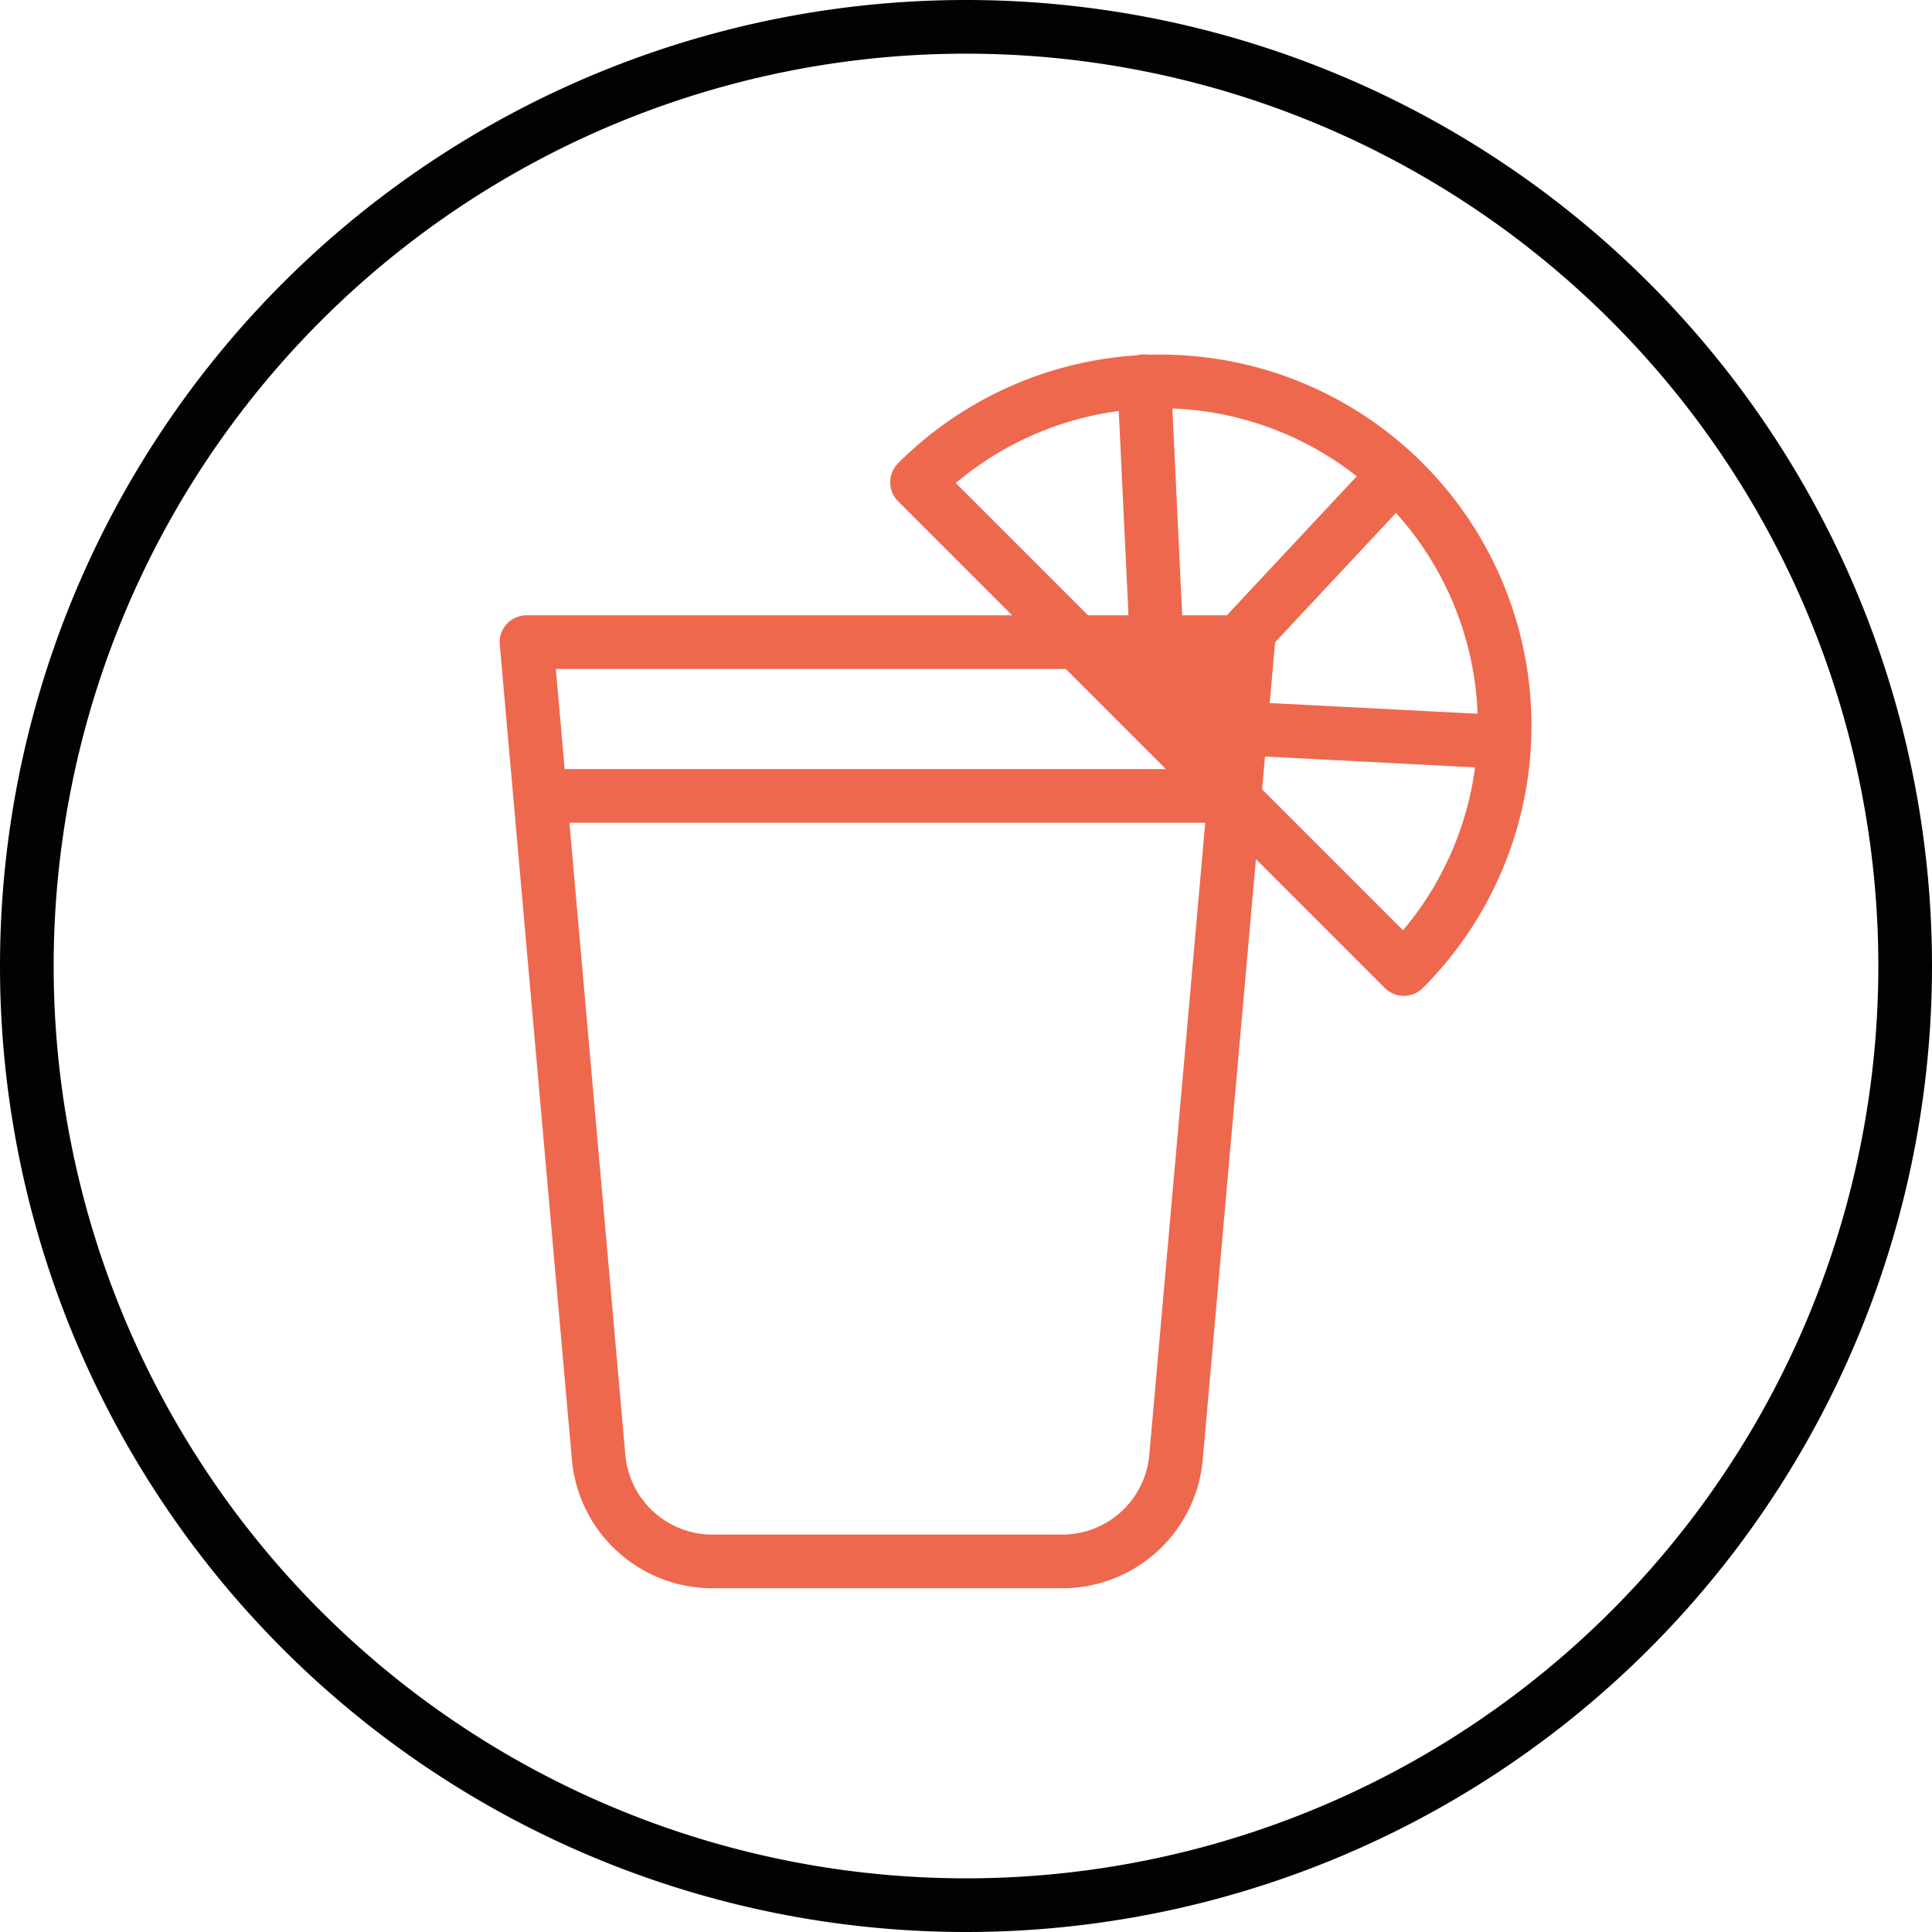
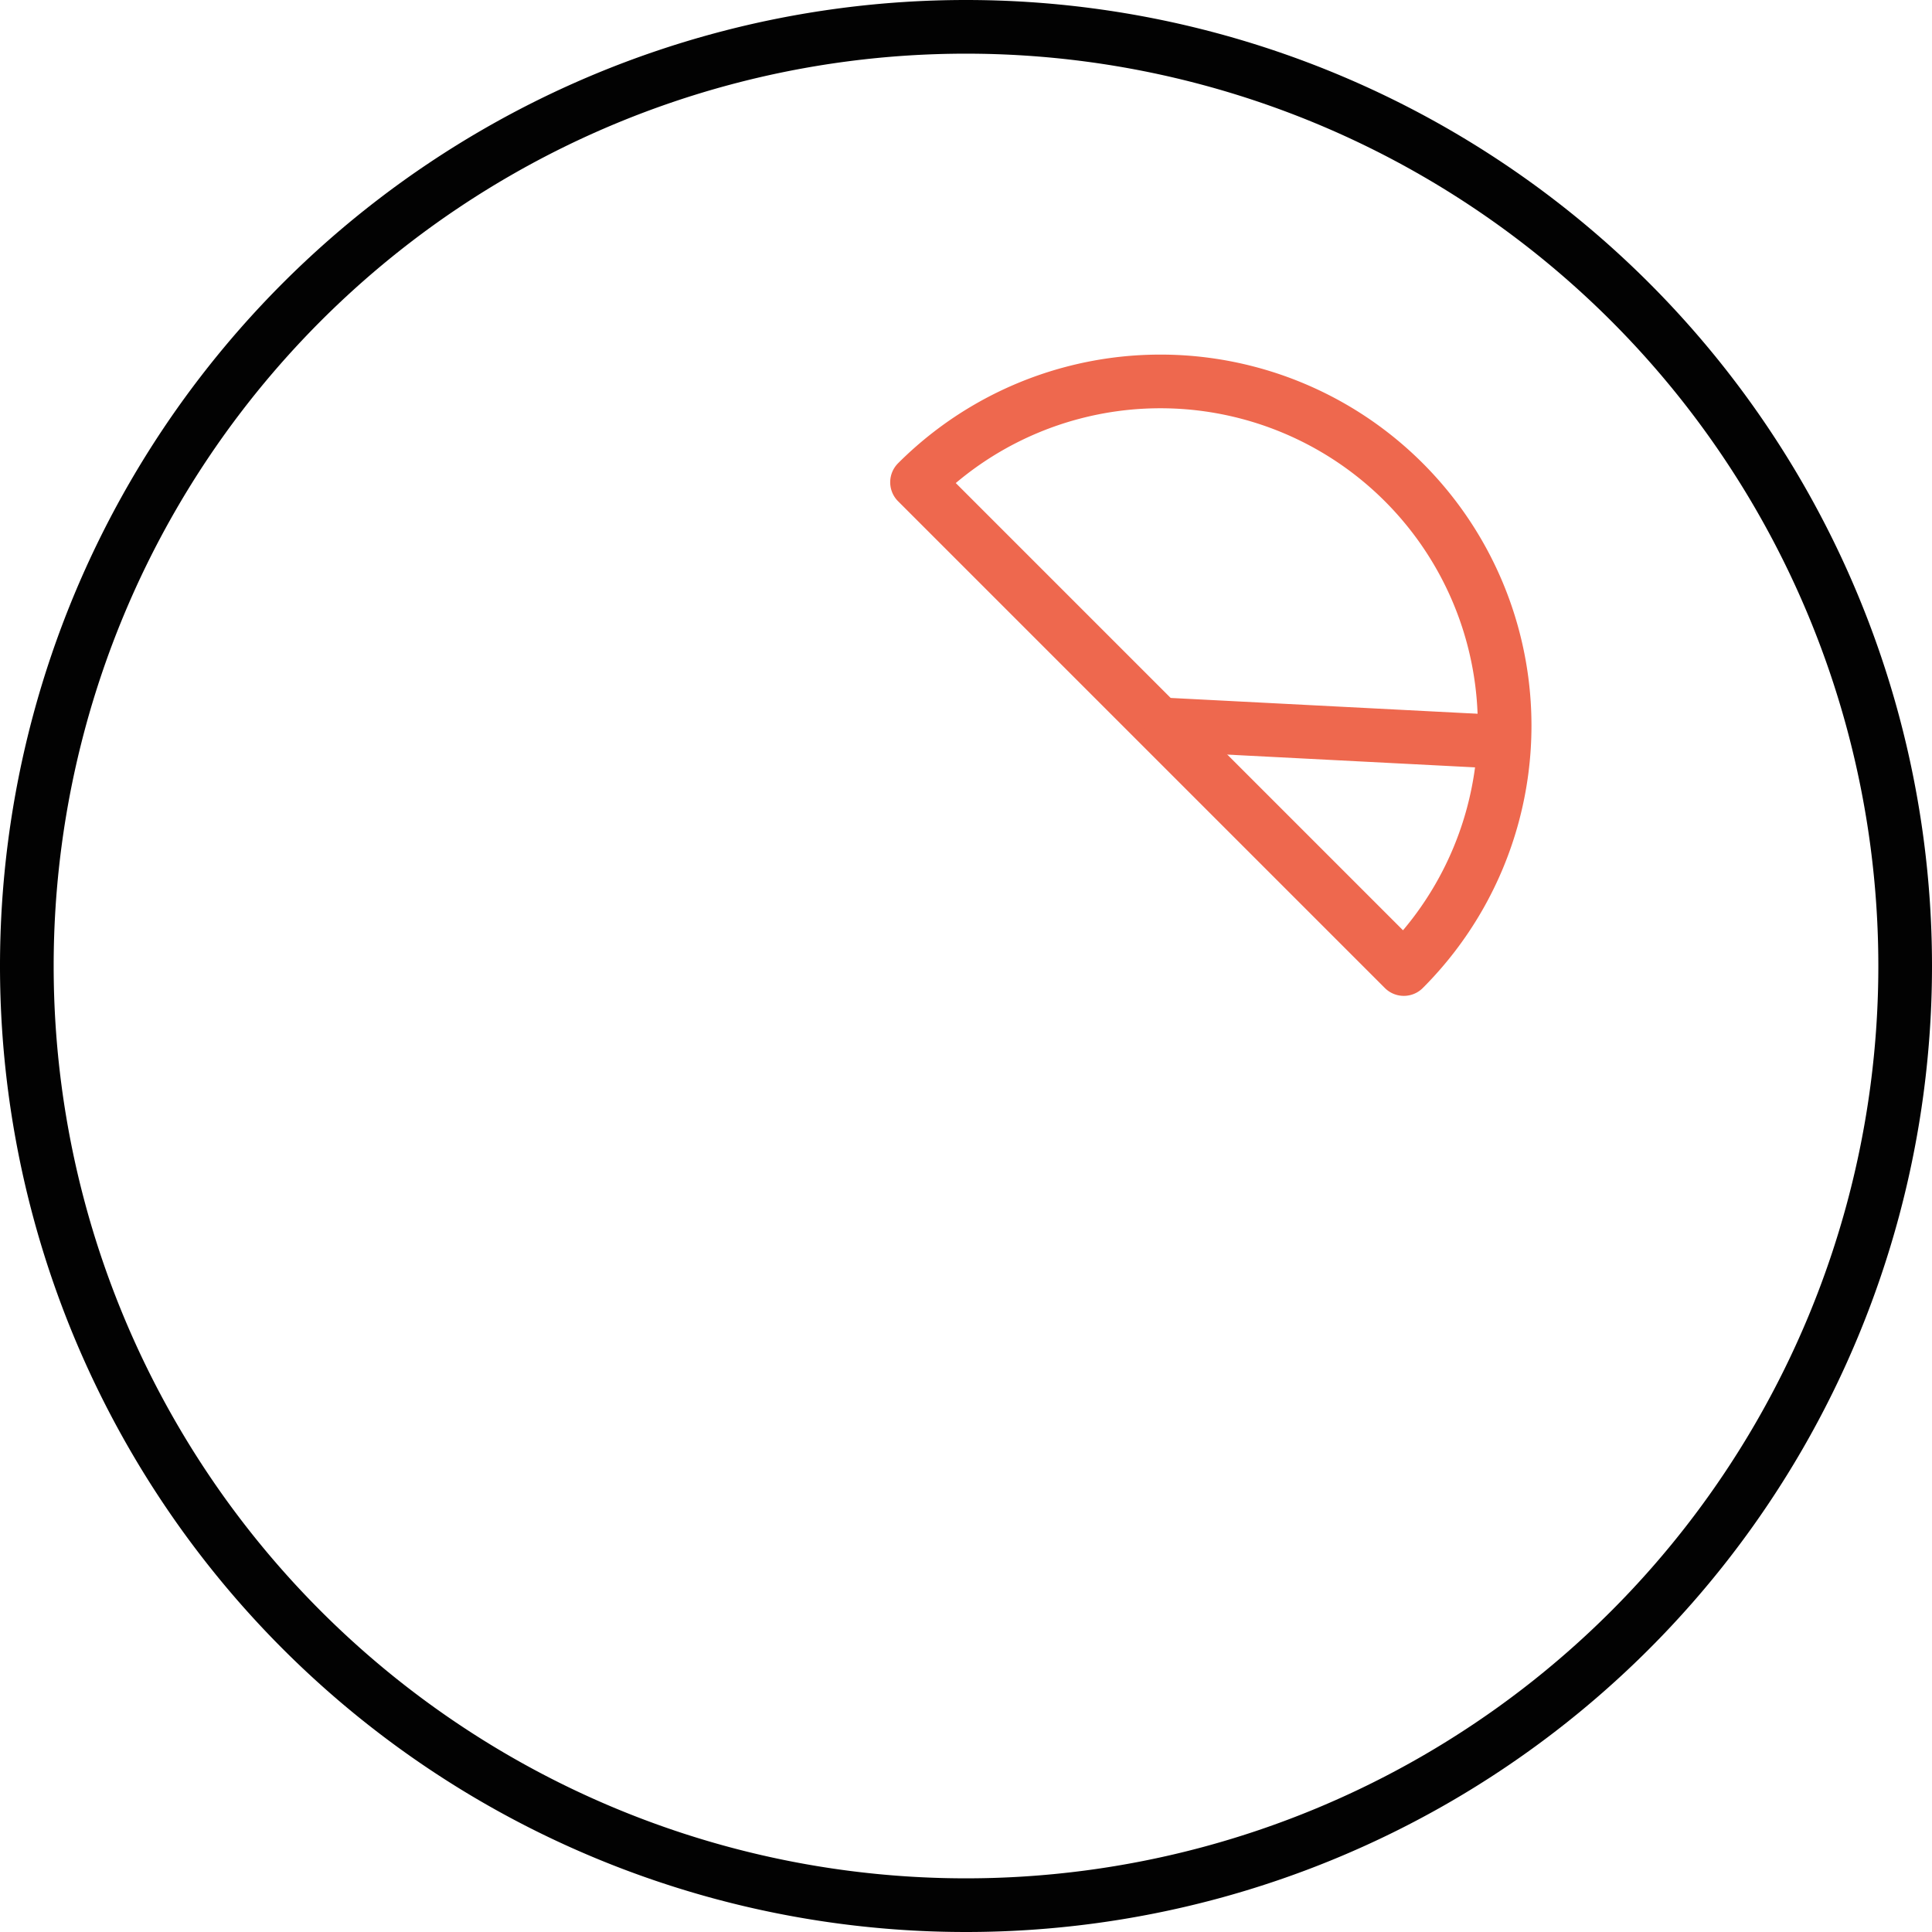
<svg xmlns="http://www.w3.org/2000/svg" width="72" height="72" viewBox="0 0 72 72">
  <g id="Group_735" data-name="Group 735" transform="translate(-934 -3097)">
    <g id="Group_704" data-name="Group 704" transform="translate(0 292)">
      <g id="Group_537" data-name="Group 537" transform="translate(935 2806)">
        <path id="Path_8857" data-name="Path 8857" d="M14,28A35,35,0,0,0,49-7,35,35,0,0,0,14-42,35,35,0,0,0-21-7,35,35,0,0,0,14,28Z" transform="translate(21 42)" fill="none" stroke="#020202" stroke-width="2" />
      </g>
    </g>
    <g id="Group_731" data-name="Group 731" transform="translate(331.665 3002.888)">
      <g id="Group_728" data-name="Group 728" transform="translate(621.956 118.043)">
-         <path id="Path_9102" data-name="Path 9102" d="M621.956,125.78l2.69,30.4a4.259,4.259,0,0,0,4.241,3.859H641.92a4.259,4.259,0,0,0,4.24-3.859l2.691-30.4Z" transform="translate(-621.956 -125.78)" fill="none" stroke="#ee684e" stroke-linecap="round" stroke-linejoin="round" stroke-width="2" />
-       </g>
+         </g>
      <g id="Group_730" data-name="Group 730" transform="translate(636.51 108.319)">
        <g id="Group_729" data-name="Group 729" transform="translate(0 0.008)">
          <path id="Path_9103" data-name="Path 9103" d="M666.232,112.091a12.827,12.827,0,0,0-18.141,0l18.141,18.141A12.827,12.827,0,0,0,666.232,112.091Z" transform="translate(-648.091 -108.334)" fill="none" stroke="#ee684e" stroke-linecap="round" stroke-linejoin="round" stroke-width="2" />
        </g>
-         <path id="Path_9104" data-name="Path 9104" d="M672.593,111.85l-8.69,9.3-.611-12.832" transform="translate(-654.826 -108.319)" fill="none" stroke="#ee684e" stroke-linecap="round" stroke-linejoin="round" stroke-width="2" />
        <line id="Line_113" data-name="Line 113" x2="12.396" y2="0.639" transform="translate(9.444 12.804)" fill="none" stroke="#ee684e" stroke-linecap="round" stroke-linejoin="round" stroke-width="2" />
      </g>
-       <line id="Line_114" data-name="Line 114" x2="25.161" transform="translate(622.923 123.774)" fill="none" stroke="#ee684e" stroke-linecap="round" stroke-linejoin="round" stroke-width="2" />
    </g>
  </g>
</svg>